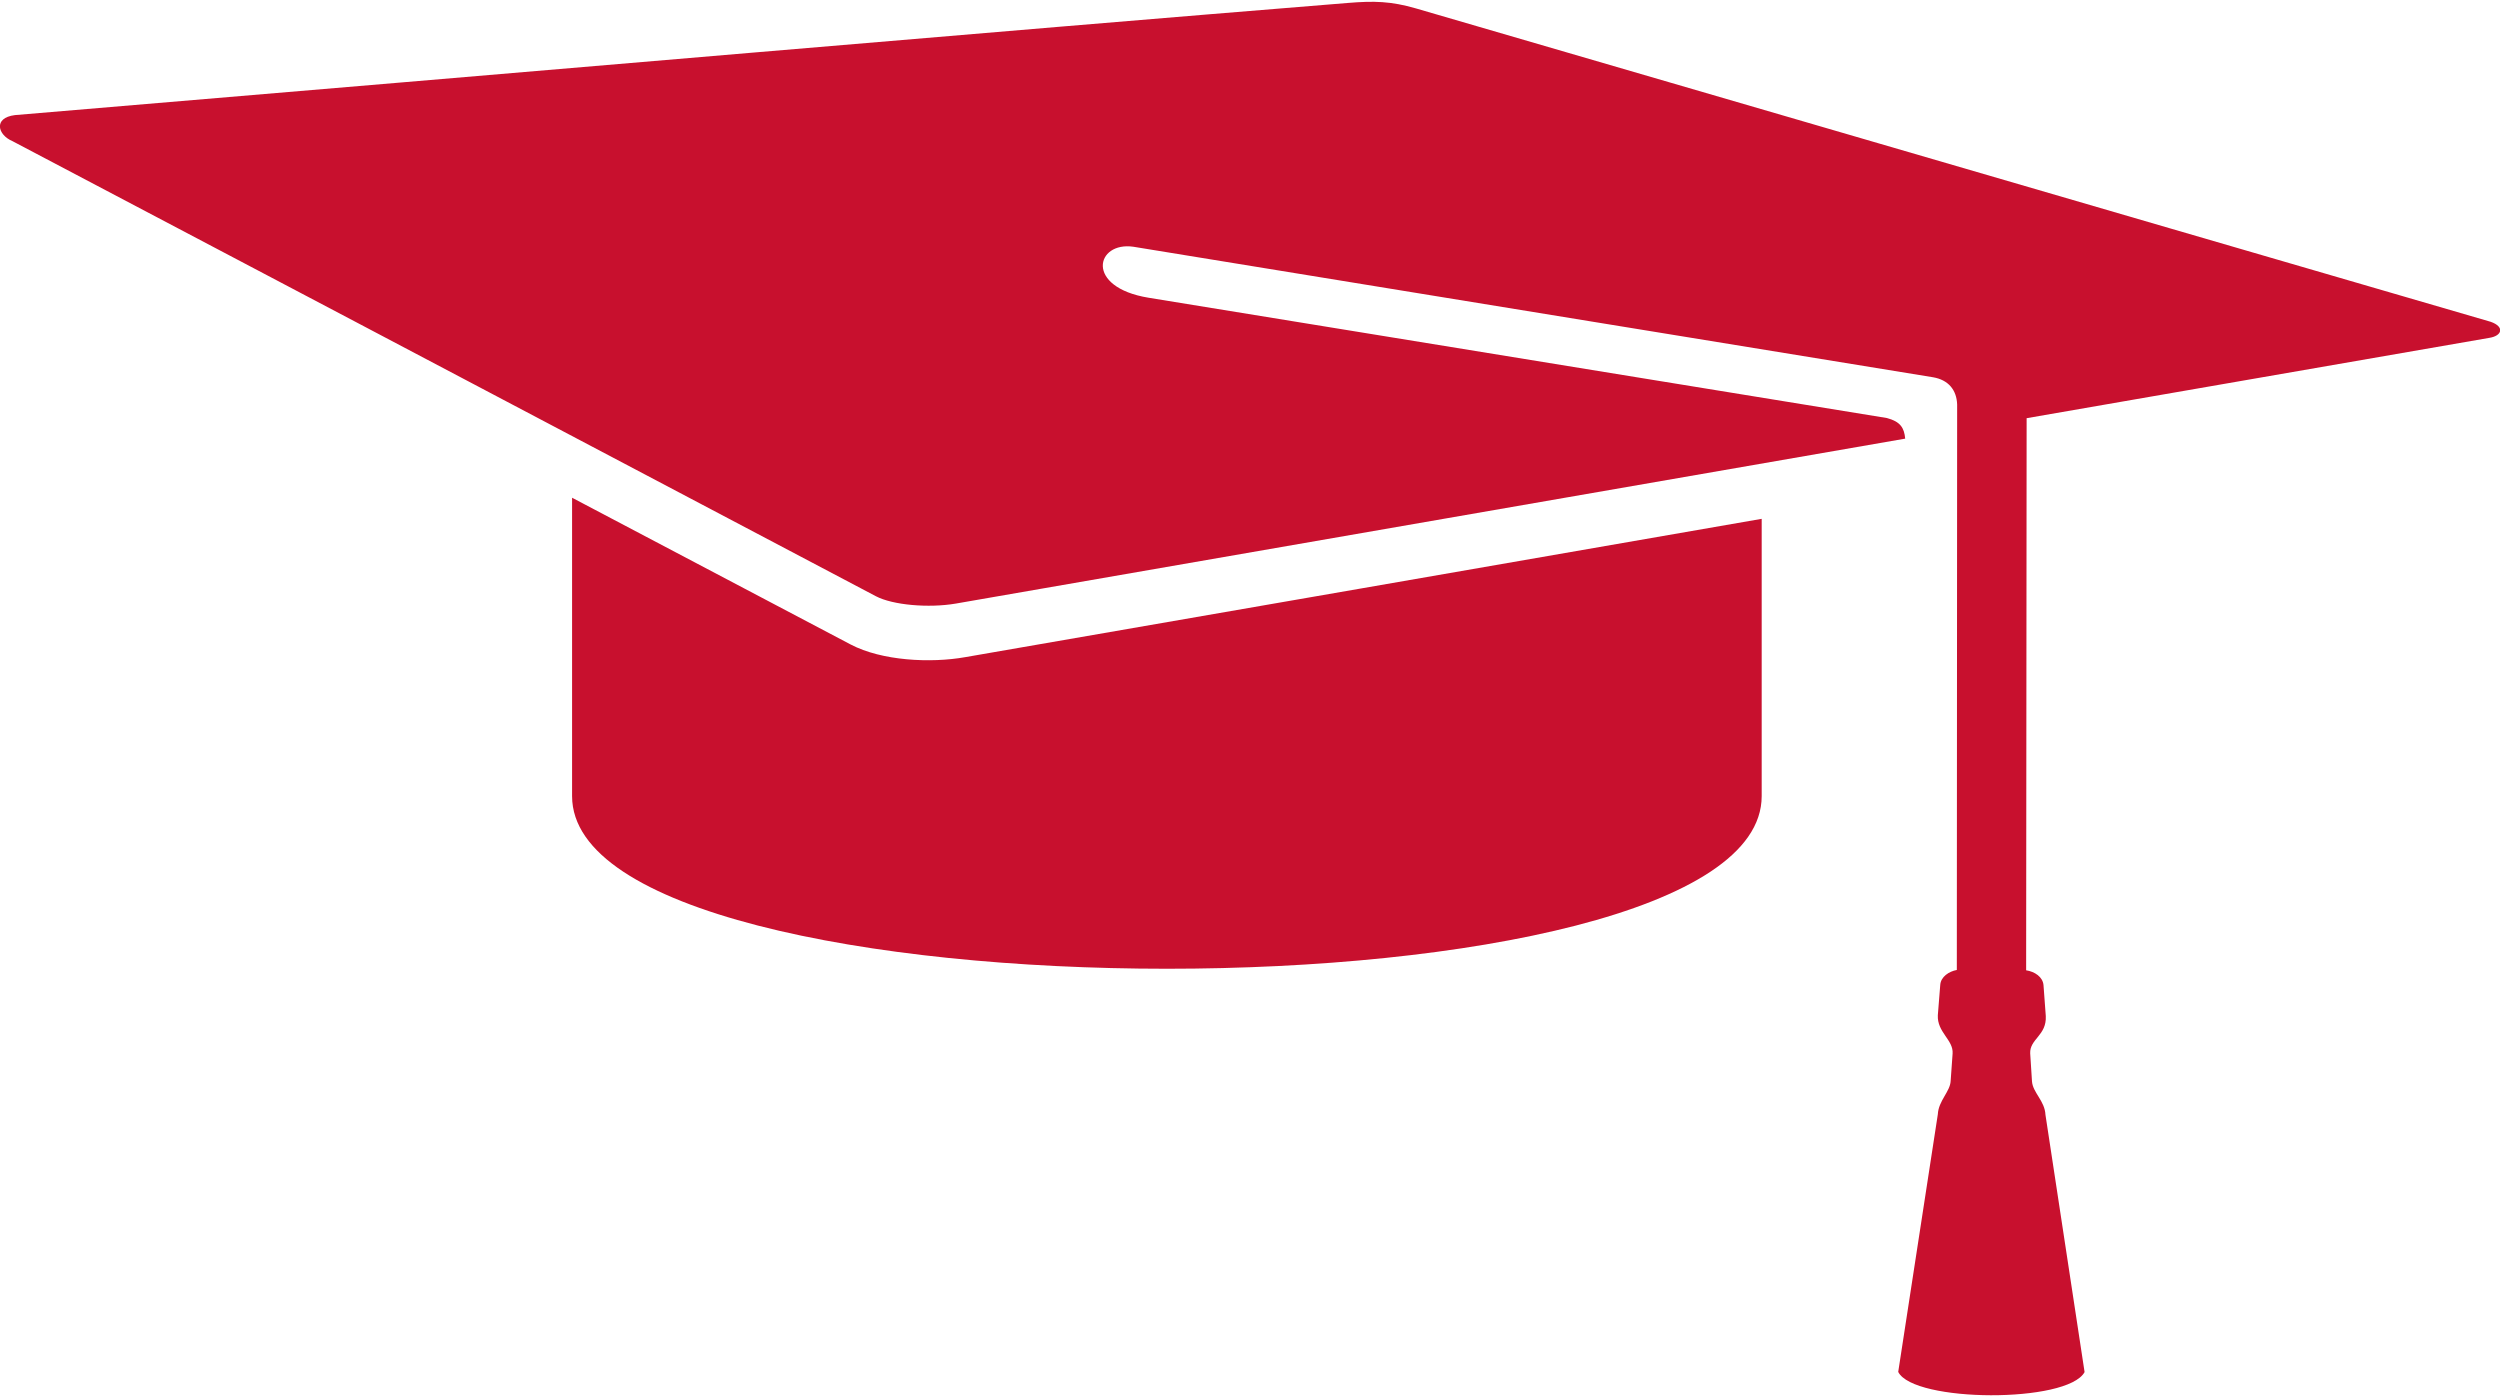
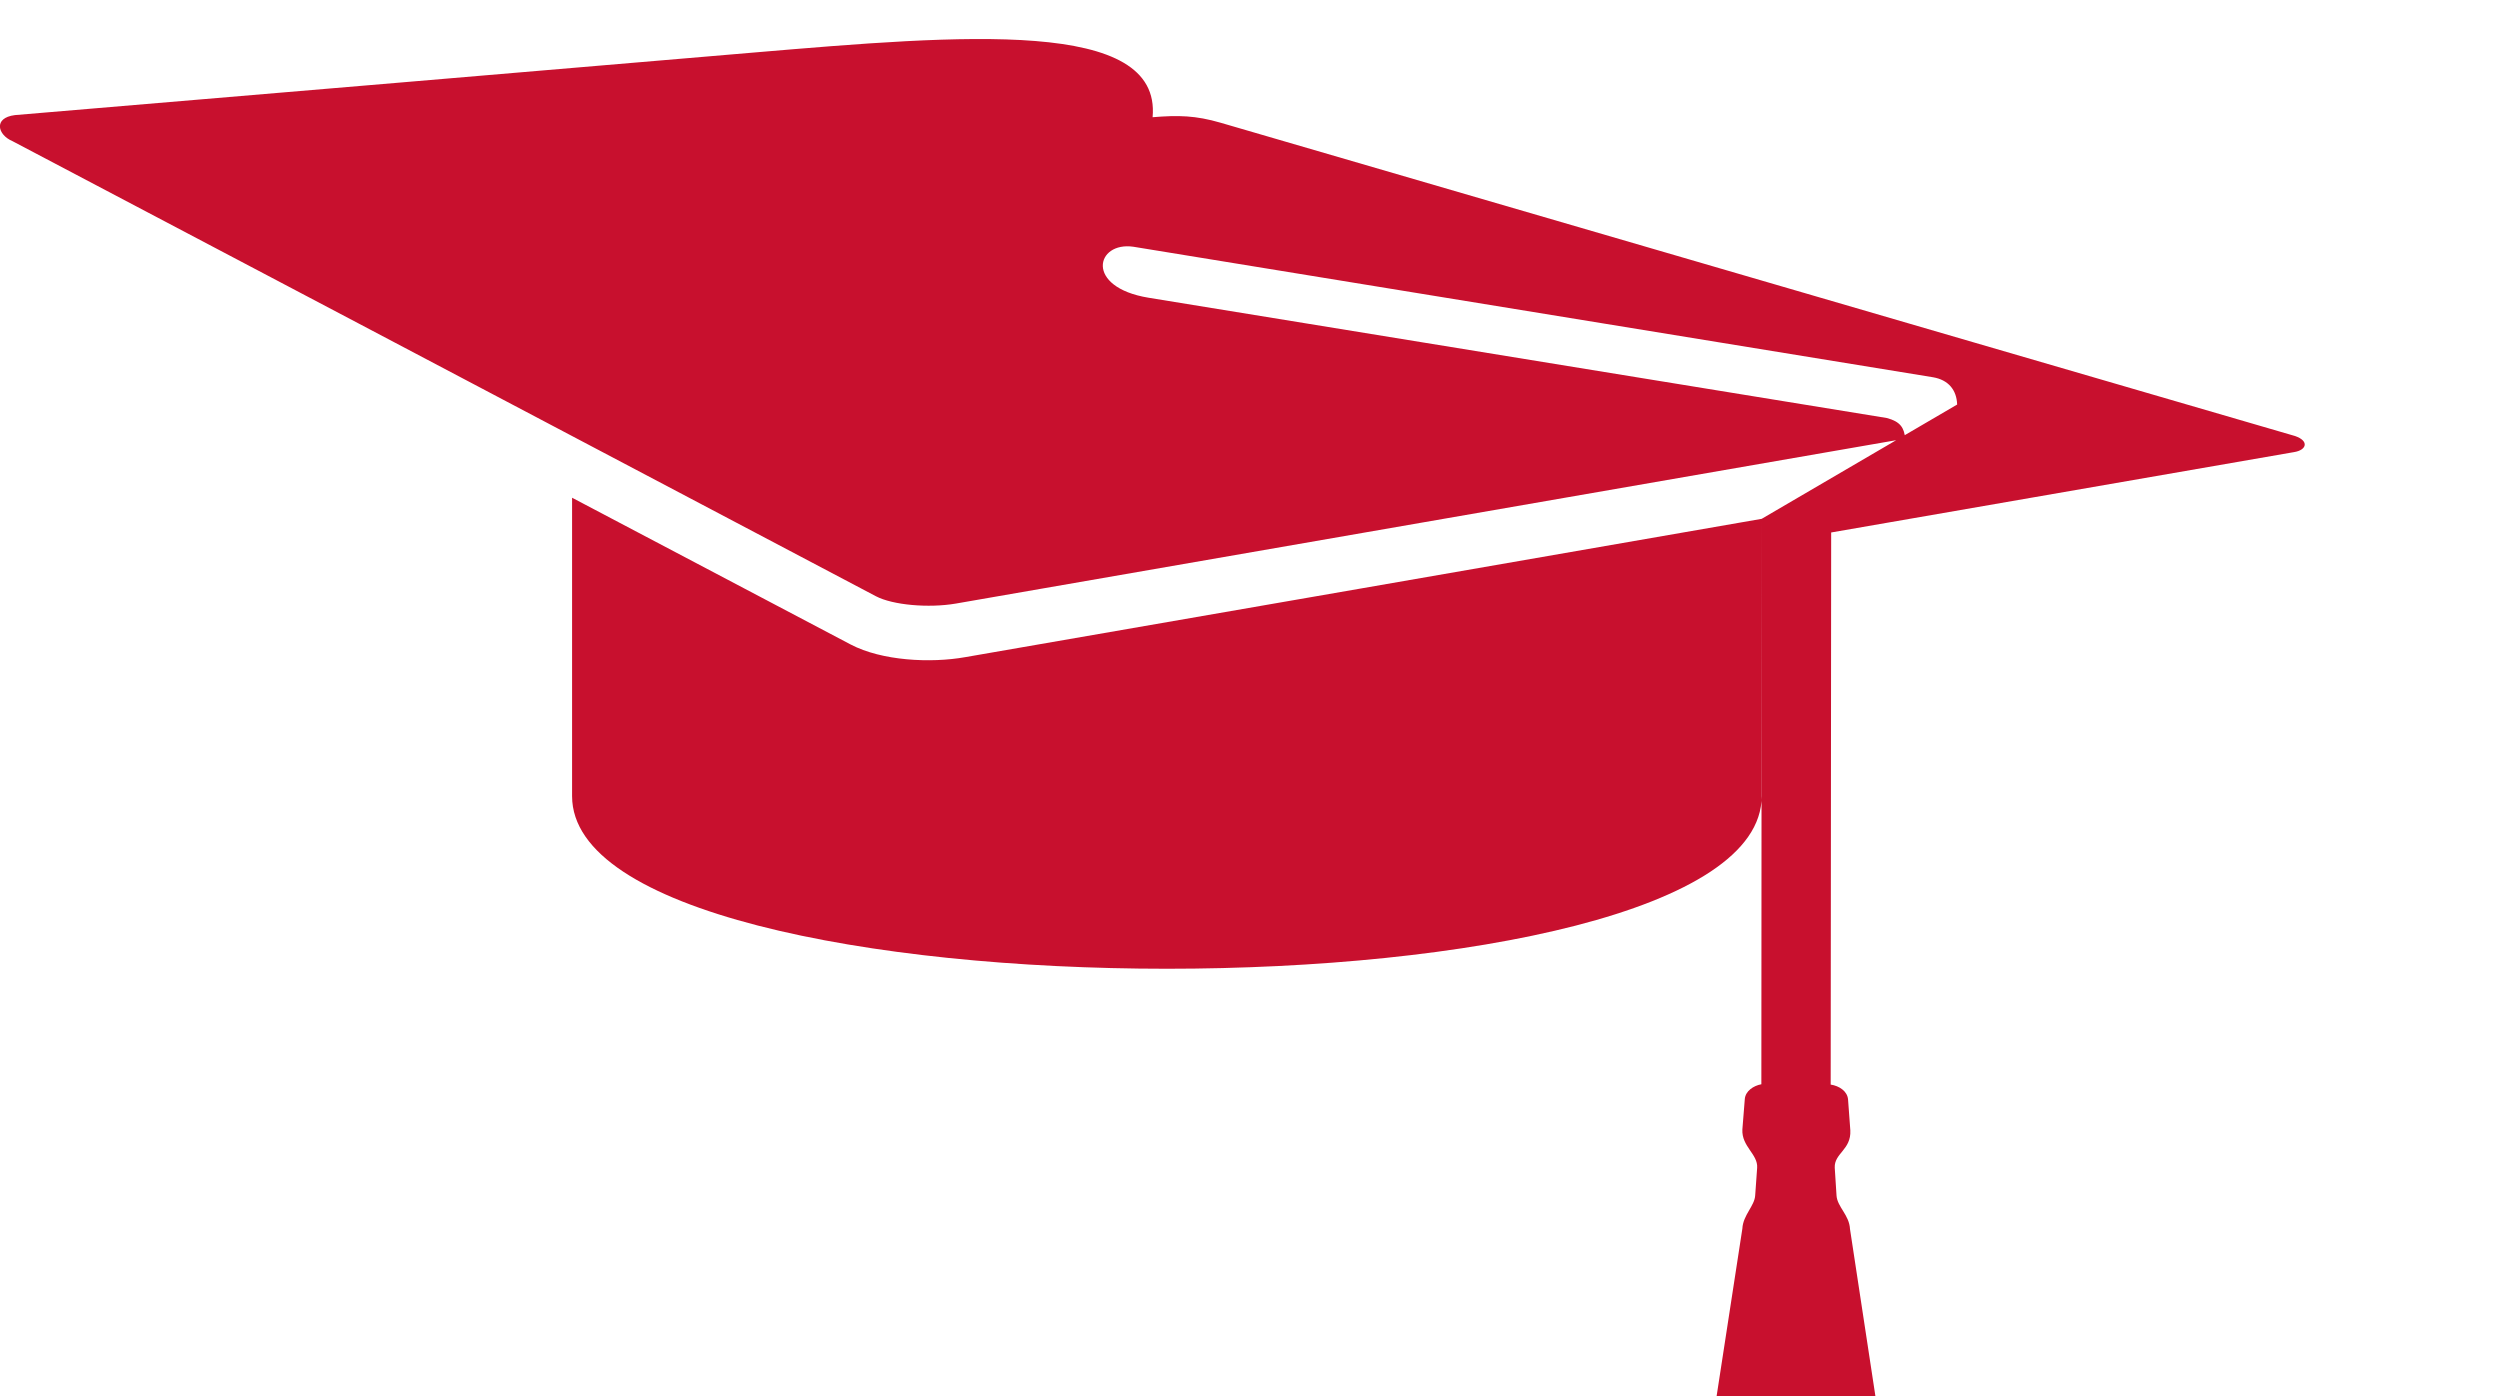
<svg xmlns="http://www.w3.org/2000/svg" version="1.1" x="0" y="0" width="154" height="86" viewBox="0 0 154 86" enable-background="new 0 0 154 86" xml:space="preserve">
  <style>.style0{fill: #C8102E;}</style>
-   <path d="M108.52 31.96v17.08c0 14.18-73.28 14.18-73.28 0V30.66c5.72 3.02 11.44 6.03 17.16 9.04 1.92 1.01 4.93 1.16 7.06 0.78C75.81 37.64 92.17 34.81 108.52 31.96M120.56 24.92l-0.02 34.83c-0.49 0.09-0.98 0.42-1.02 0.91l-0.15 1.88c-0.05 1.05 0.97 1.52 0.91 2.36l-0.12 1.69c-0.03 0.65-0.75 1.22-0.79 2.05l-2.44 15.87c0.95 1.89 10.43 1.94 11.48 0.01l-2.41-15.85c-0.04-0.86-0.78-1.36-0.83-2.06l-0.11-1.72c-0.04-0.89 1.02-1.1 0.96-2.3l-0.14-1.9c-0.04-0.51-0.54-0.84-1.07-0.92 0.02-14.27 0.01-18.63 0.03-34.01l28.51-4.95c0.77-0.12 0.96-0.68 0.07-0.99 -13.72-4-26.23-7.64-37.66-10.98 -10.27-2.99-19.75-5.76-28.53-8.32 -1.55-0.45-2.6-0.47-4.19-0.34C71.56 1.11 59.38 2.14 46.39 3.24 32.29 4.44 17.18 5.72 0.92 7.09c-1.35 0.17-1.06 1.22-0.16 1.6 6.46 3.4 13.53 7.13 21.3 11.22 9.41 4.96 19.97 10.53 31.9 16.82 1.03 0.54 3.23 0.74 4.92 0.45 19.5-3.39 38.98-6.77 58.48-10.16 -0.06-0.67-0.3-1.05-1.13-1.27l-45.48-7.41c-3.96-0.65-3.24-3.48-0.93-3.14l49.26 8.04C120.01 23.4 120.53 24.01 120.56 24.92" class="style0" />
+   <path d="M108.52 31.96v17.08c0 14.18-73.28 14.18-73.28 0V30.66c5.72 3.02 11.44 6.03 17.16 9.04 1.92 1.01 4.93 1.16 7.06 0.78C75.81 37.64 92.17 34.81 108.52 31.96l-0.02 34.83c-0.49 0.09-0.98 0.42-1.02 0.91l-0.15 1.88c-0.05 1.05 0.97 1.52 0.91 2.36l-0.12 1.69c-0.03 0.65-0.75 1.22-0.79 2.05l-2.44 15.87c0.95 1.89 10.43 1.94 11.48 0.01l-2.41-15.85c-0.04-0.86-0.78-1.36-0.83-2.06l-0.11-1.72c-0.04-0.89 1.02-1.1 0.96-2.3l-0.14-1.9c-0.04-0.51-0.54-0.84-1.07-0.92 0.02-14.27 0.01-18.63 0.03-34.01l28.51-4.95c0.77-0.12 0.96-0.68 0.07-0.99 -13.72-4-26.23-7.64-37.66-10.98 -10.27-2.99-19.75-5.76-28.53-8.32 -1.55-0.45-2.6-0.47-4.19-0.34C71.56 1.11 59.38 2.14 46.39 3.24 32.29 4.44 17.18 5.72 0.92 7.09c-1.35 0.17-1.06 1.22-0.16 1.6 6.46 3.4 13.53 7.13 21.3 11.22 9.41 4.96 19.97 10.53 31.9 16.82 1.03 0.54 3.23 0.74 4.92 0.45 19.5-3.39 38.98-6.77 58.48-10.16 -0.06-0.67-0.3-1.05-1.13-1.27l-45.48-7.41c-3.96-0.65-3.24-3.48-0.93-3.14l49.26 8.04C120.01 23.4 120.53 24.01 120.56 24.92" class="style0" />
</svg>